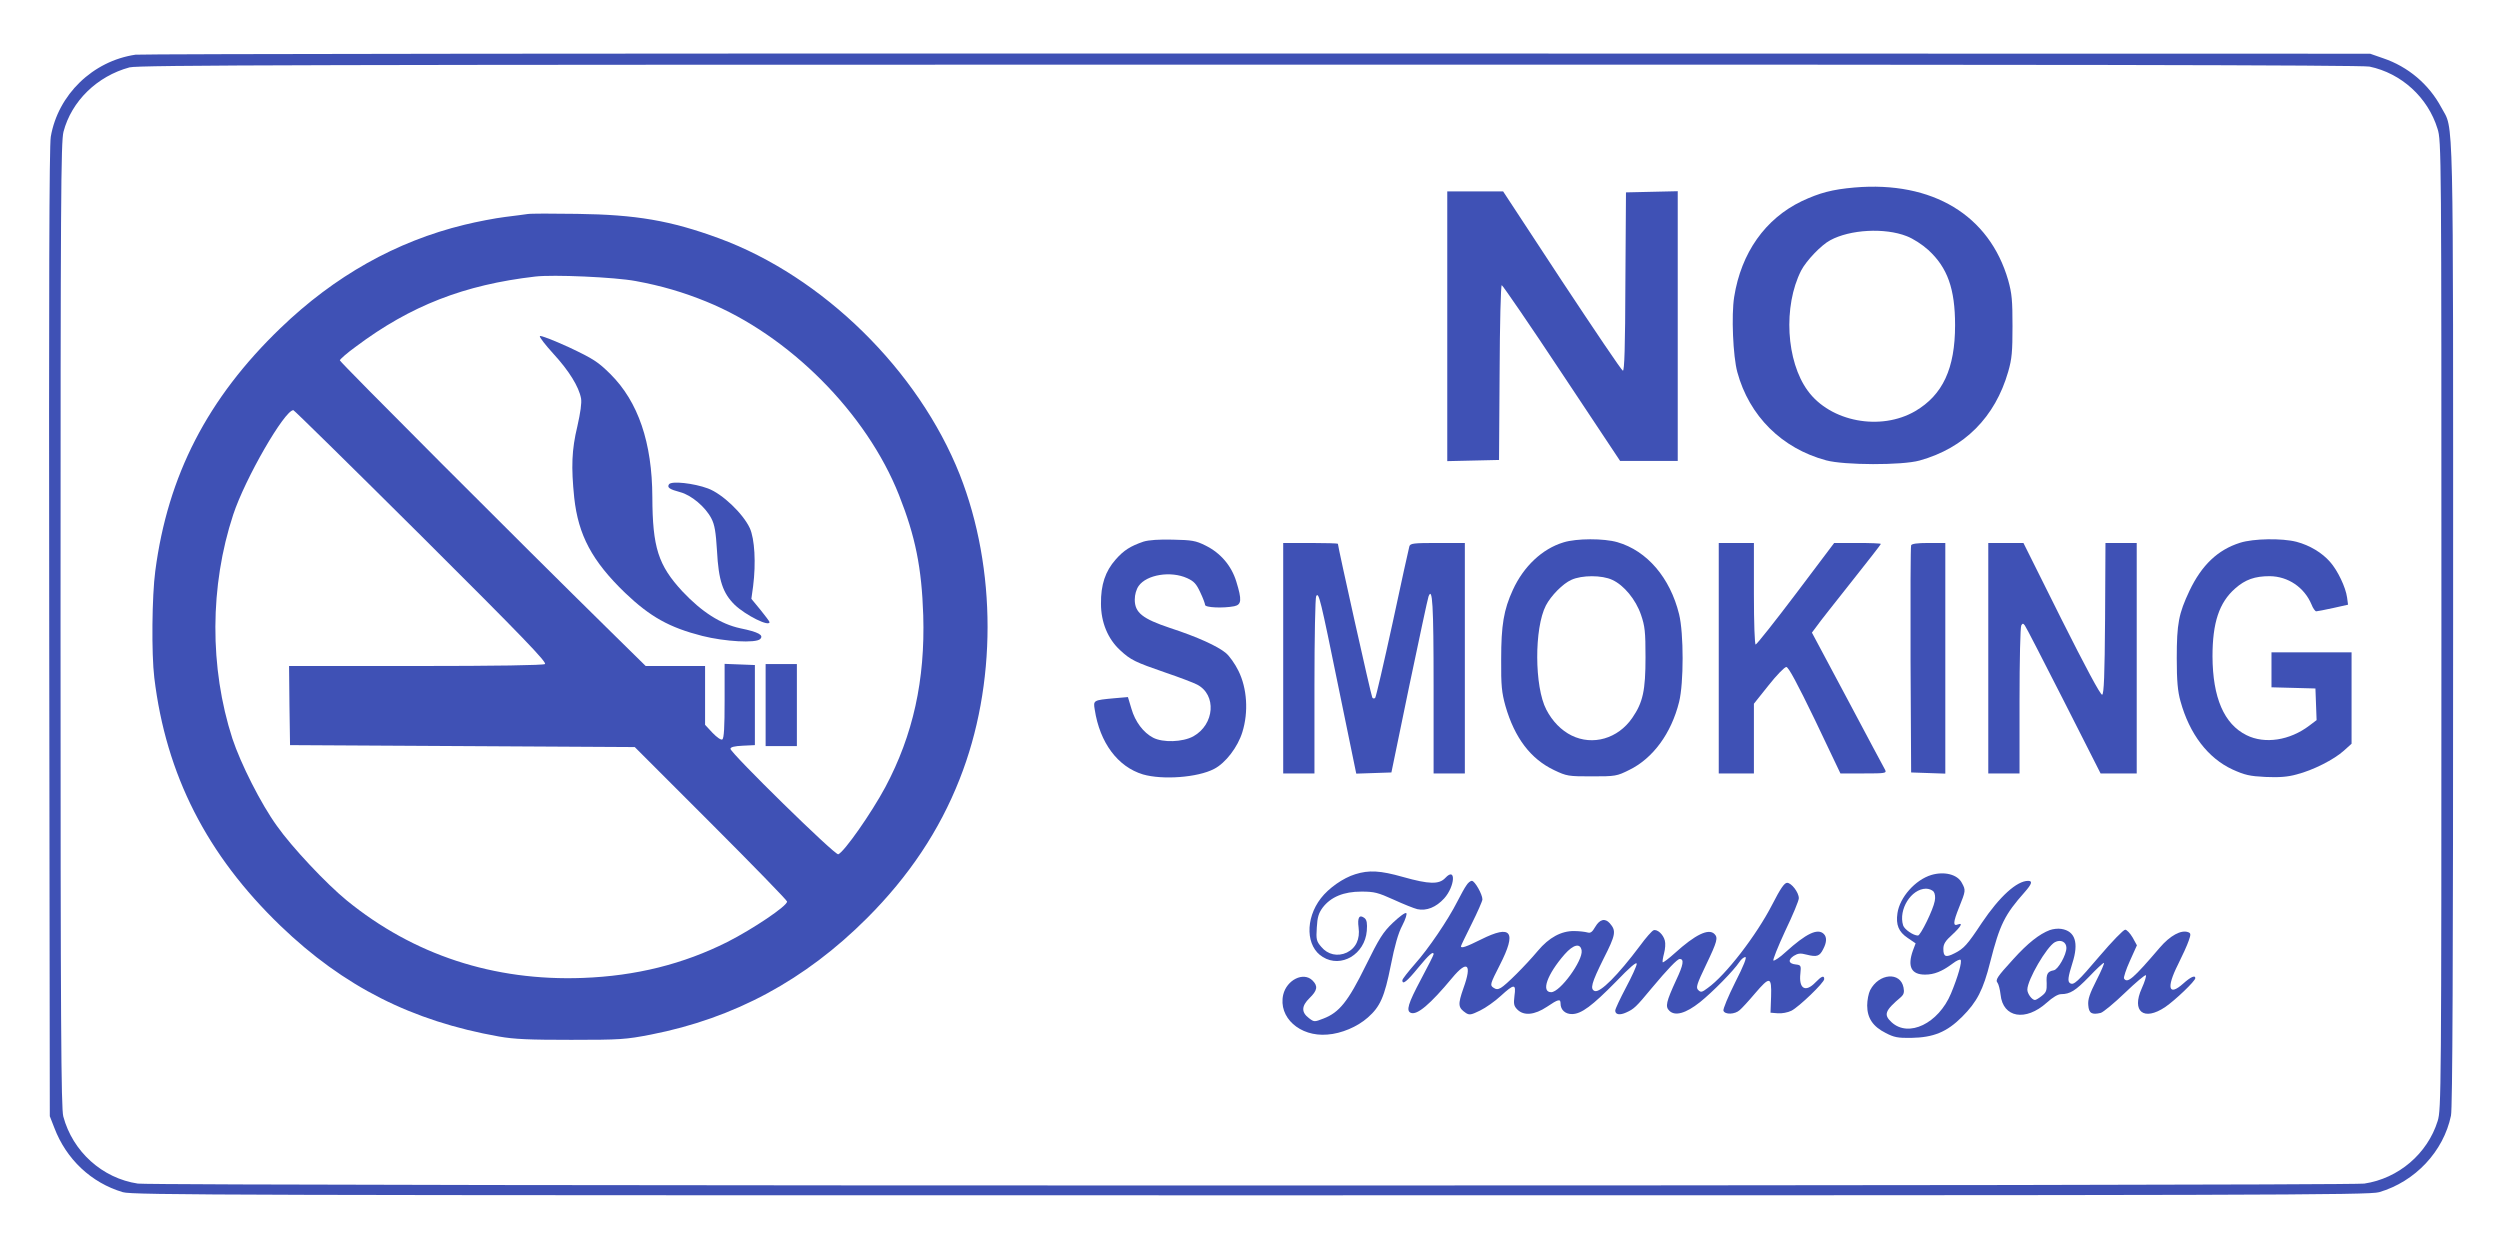
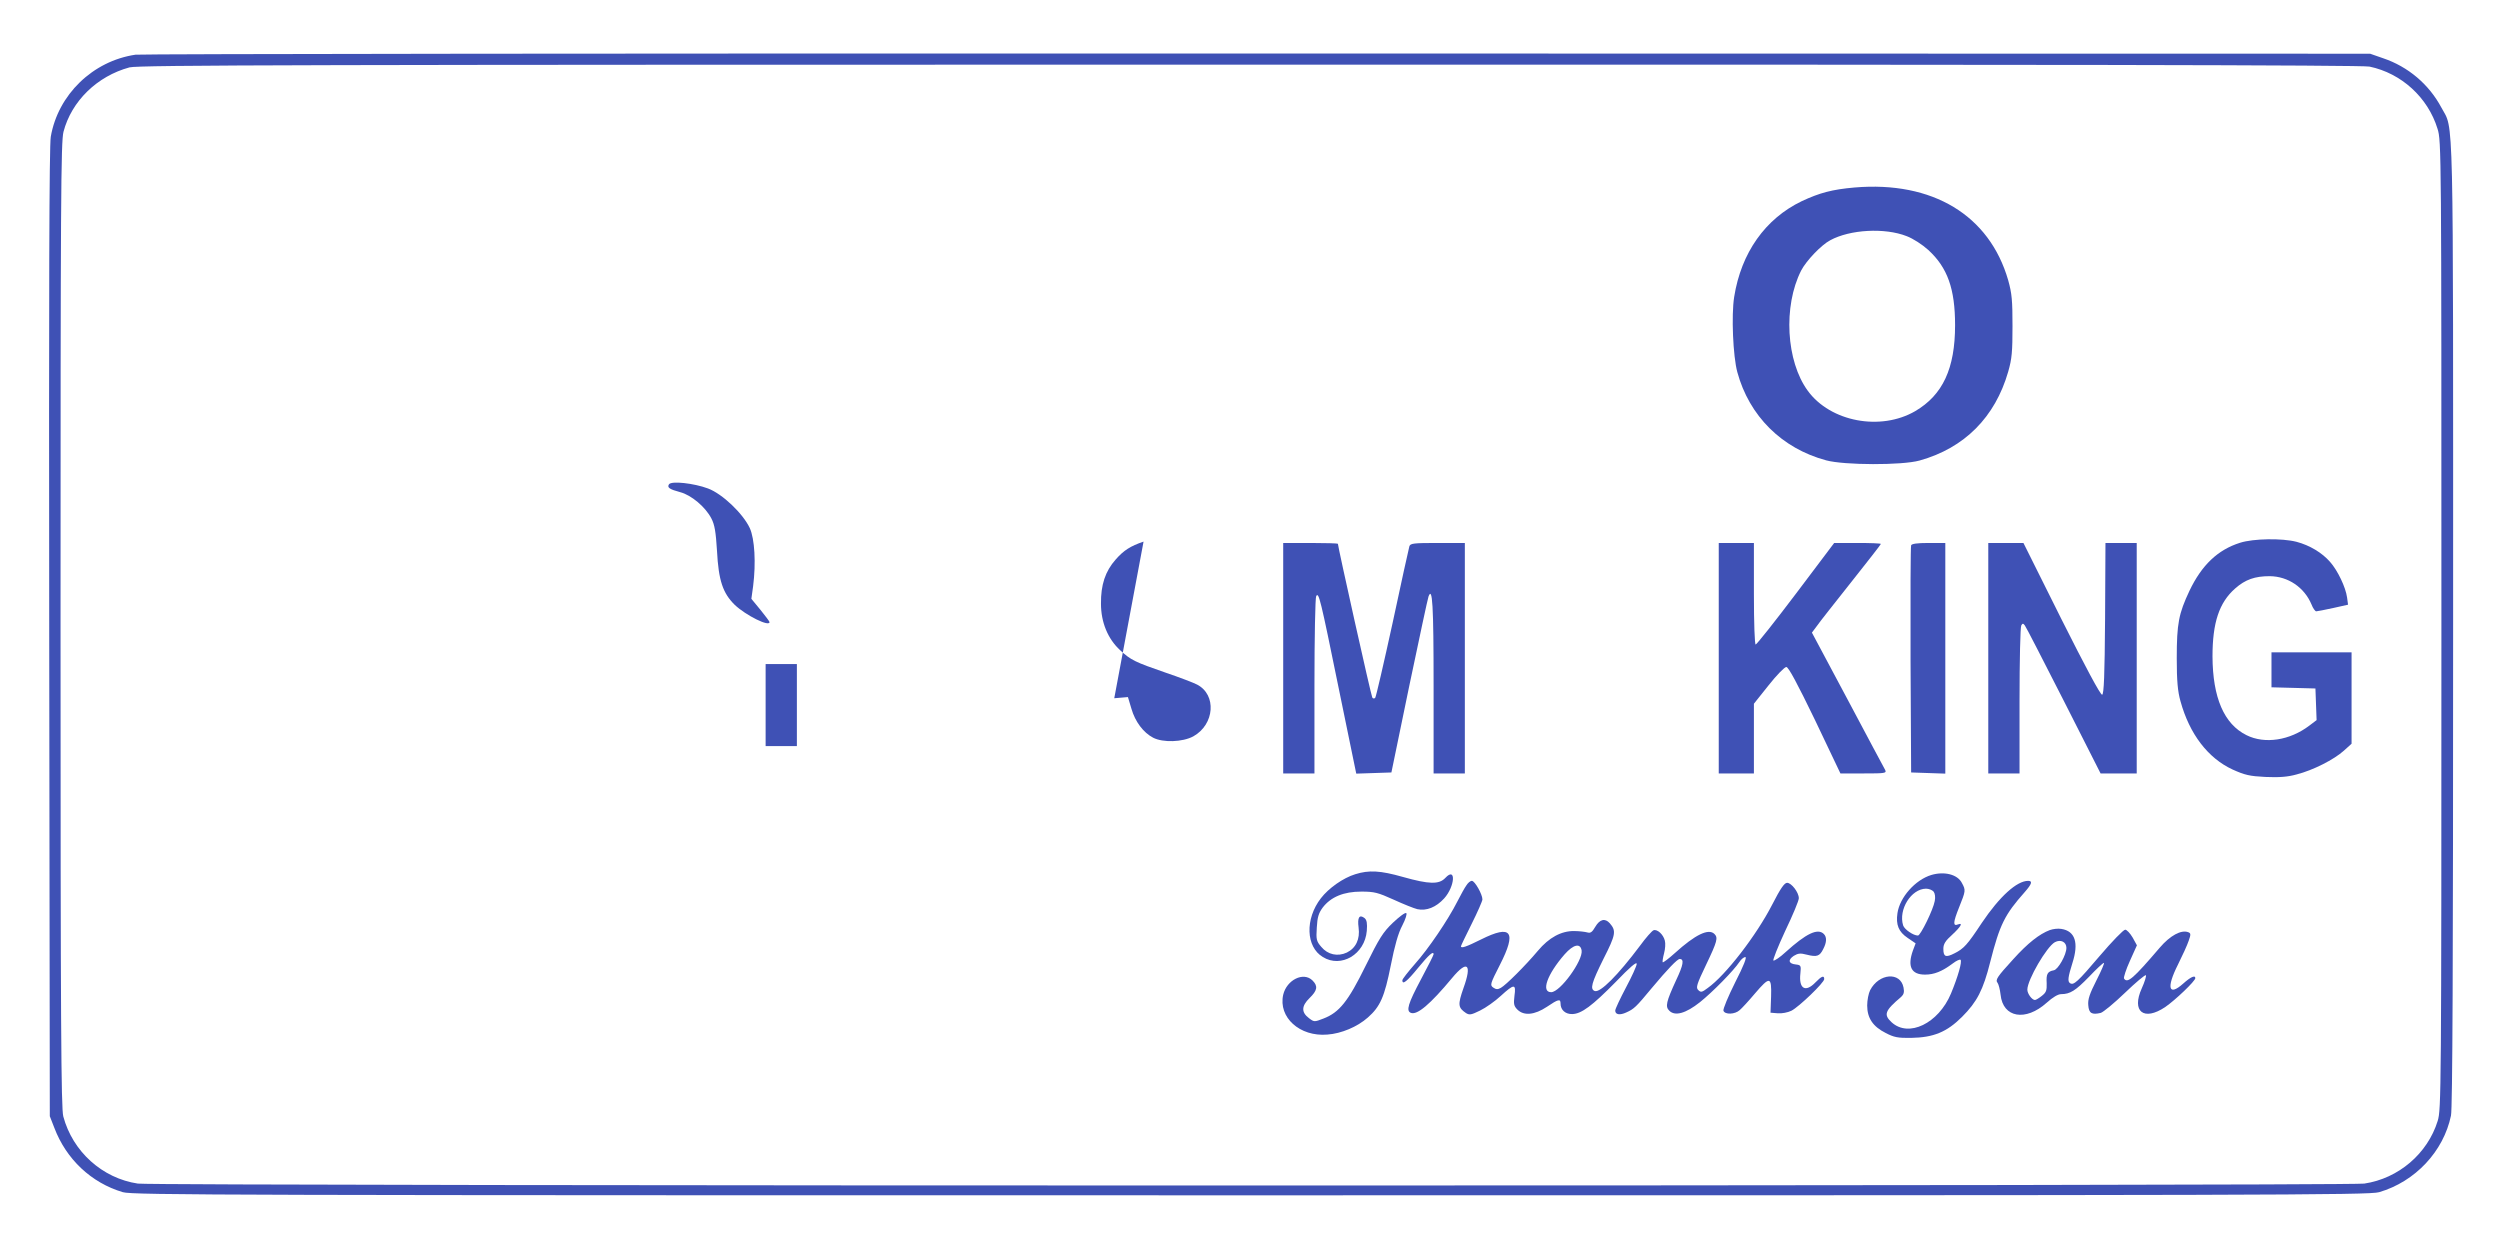
<svg xmlns="http://www.w3.org/2000/svg" version="1.0" width="1280pt" height="640pt" viewBox="0 0 1280 640" preserveAspectRatio="xMidYMid meet">
  <g transform="translate(0,640) scale(0.1,-0.1)" fill="#3f51b5" stroke="none">
    <path d="M694 6120 c-219 -32 -397 -205 -434 -420 -8 -46 -10 -777 -8 -2540 l3 -2475 23 -59 c61 -161 189 -282 351 -330 50 -15 544 -16 5776 -16 5208 0 5726 1 5776 16 185 54 330 209 368 392 8 38 11 767 11 2515 0 2705 4 2526 -60 2646 -64 120 -171 210 -299 253 l-66 23 -5695 1 c-3132 1 -5718 -2 -5746 -6z m11438 -61 c163 -34 299 -158 348 -318 20 -62 20 -106 20 -2541 0 -2404 -1 -2480 -19 -2539 -52 -168 -201 -295 -376 -321 -96 -13 -11303 -13 -11399 0 -182 27 -334 164 -382 344 -11 42 -14 464 -14 2516 0 2190 2 2472 15 2525 41 157 172 285 338 330 44 12 906 14 5734 14 4101 1 5697 -2 5735 -10z" />
    <path d="M9495 5440 c-114 -10 -178 -27 -270 -70 -187 -90 -310 -264 -346 -490 -15 -94 -6 -304 16 -385 61 -225 228 -391 455 -452 92 -25 388 -26 478 -1 230 64 387 222 454 455 19 66 22 103 22 233 0 131 -3 167 -22 235 -96 333 -387 509 -787 475z m267 -249 c34 -13 80 -43 111 -71 98 -90 137 -198 137 -385 0 -222 -63 -357 -204 -440 -177 -103 -434 -55 -550 104 -111 151 -127 433 -34 616 26 50 103 131 149 155 101 55 279 65 391 21z" />
-     <path d="M7410 4730 l0 -691 133 3 132 3 3 448 c1 246 6 447 11 447 4 0 143 -202 307 -450 l299 -450 148 0 147 0 0 690 0 691 -132 -3 -133 -3 -3 -458 c-1 -334 -5 -458 -13 -455 -7 2 -147 210 -313 461 l-300 457 -143 0 -143 0 0 -690z" />
-     <path d="M2700 5304 c-14 -2 -65 -9 -115 -15 -49 -6 -143 -24 -208 -40 -349 -85 -664 -262 -941 -529 -373 -359 -577 -754 -641 -1244 -17 -127 -20 -423 -5 -546 60 -497 269 -907 646 -1270 323 -311 673 -488 1119 -567 79 -14 156 -17 370 -17 252 0 279 2 408 27 428 84 789 279 1106 596 215 215 371 449 474 711 191 482 191 1077 1 1560 -212 534 -700 1014 -1233 1210 -248 91 -424 121 -726 125 -126 2 -241 2 -255 -1z m555 -343 c131 -24 243 -57 361 -105 425 -173 821 -571 987 -991 84 -212 116 -372 124 -615 10 -332 -52 -613 -194 -880 -72 -134 -210 -331 -241 -344 -16 -7 -552 519 -552 540 0 9 20 14 63 16 l62 3 0 205 0 205 -77 3 -78 3 0 -190 c0 -133 -3 -192 -12 -197 -6 -4 -27 10 -50 34 l-38 41 0 151 0 150 -152 0 -152 0 -180 177 c-462 454 -1386 1379 -1386 1388 0 5 37 38 83 71 279 209 554 316 917 358 92 11 409 -3 515 -23z m-1097 -1306 c520 -518 644 -647 632 -655 -10 -6 -245 -10 -663 -10 l-647 0 2 -202 3 -203 882 -5 883 -5 390 -390 c214 -214 390 -395 390 -401 0 -23 -176 -141 -306 -207 -225 -113 -468 -174 -740 -184 -456 -17 -867 118 -1209 397 -104 85 -281 273 -357 381 -82 113 -186 320 -228 447 -118 364 -116 783 4 1147 61 185 263 535 308 535 4 0 299 -290 656 -645z" />
-     <path d="M2764 4679 c-3 -5 29 -46 70 -91 79 -86 130 -168 141 -228 4 -23 -3 -72 -19 -143 -29 -120 -32 -208 -16 -365 21 -192 91 -324 261 -488 128 -122 226 -177 395 -220 115 -29 274 -38 296 -16 20 20 -8 36 -101 55 -102 22 -198 84 -297 189 -124 134 -153 225 -154 483 -1 278 -72 488 -215 630 -63 62 -85 77 -212 137 -79 36 -145 62 -149 57z" />
    <path d="M3425 3920 c-10 -16 2 -25 58 -40 57 -15 129 -76 159 -134 17 -32 23 -69 29 -166 8 -153 30 -217 91 -277 57 -54 178 -114 178 -88 0 3 -21 31 -46 62 l-47 57 9 65 c15 118 8 242 -17 297 -35 75 -141 176 -214 203 -72 27 -189 40 -200 21z" />
    <path d="M3920 2790 l0 -210 80 0 80 0 0 210 0 210 -80 0 -80 0 0 -210z" />
-     <path d="M5855 3627 c-67 -23 -101 -44 -143 -92 -53 -60 -76 -129 -75 -226 0 -95 35 -180 98 -238 55 -51 77 -61 233 -115 71 -24 144 -52 161 -61 101 -52 90 -204 -19 -265 -55 -30 -156 -33 -206 -7 -50 26 -92 82 -111 148 l-18 60 -70 -6 c-107 -10 -108 -10 -100 -58 26 -170 118 -293 247 -332 100 -29 280 -16 364 28 59 30 122 113 145 189 32 103 24 224 -20 313 -17 35 -46 76 -64 91 -43 36 -146 83 -287 129 -140 47 -180 78 -180 145 0 26 8 53 20 70 41 58 164 78 248 40 35 -16 47 -29 67 -72 14 -29 25 -59 25 -65 0 -14 92 -18 149 -7 38 8 40 32 11 126 -25 82 -81 147 -158 185 -50 25 -70 28 -167 30 -70 2 -124 -2 -150 -10z" />
-     <path d="M8005 3623 c-109 -33 -204 -123 -259 -243 -47 -102 -60 -181 -60 -355 -1 -137 3 -171 22 -240 47 -163 129 -271 249 -328 65 -31 73 -32 193 -32 121 0 128 1 192 33 121 59 215 187 255 348 24 96 24 351 0 449 -46 187 -164 325 -316 369 -69 20 -209 20 -276 -1z m250 -192 c59 -27 120 -100 147 -179 20 -58 23 -87 23 -217 0 -171 -13 -231 -68 -311 -73 -106 -202 -143 -310 -90 -53 26 -99 73 -130 133 -61 117 -62 417 -2 533 26 50 87 112 130 131 54 25 157 25 210 0z" />
+     <path d="M5855 3627 c-67 -23 -101 -44 -143 -92 -53 -60 -76 -129 -75 -226 0 -95 35 -180 98 -238 55 -51 77 -61 233 -115 71 -24 144 -52 161 -61 101 -52 90 -204 -19 -265 -55 -30 -156 -33 -206 -7 -50 26 -92 82 -111 148 l-18 60 -70 -6 z" />
    <path d="M11469 3621 c-114 -36 -196 -114 -259 -246 -55 -117 -65 -167 -65 -345 0 -118 5 -170 19 -220 46 -168 141 -292 267 -350 62 -28 87 -34 168 -38 70 -3 114 0 160 13 83 21 191 76 241 121 l40 36 0 234 0 234 -205 0 -205 0 0 -90 0 -89 113 -3 112 -3 3 -81 3 -81 -37 -28 c-100 -76 -228 -96 -322 -49 -115 57 -173 192 -174 403 0 173 34 276 116 348 52 46 101 63 177 63 94 -1 177 -57 214 -145 7 -19 19 -35 24 -35 6 0 45 8 87 17 l76 17 -5 37 c-7 52 -48 138 -87 182 -41 47 -104 85 -172 103 -74 19 -220 17 -289 -5z" />
    <path d="M6570 3030 l0 -590 80 0 80 0 0 448 c0 246 4 453 9 460 13 22 21 -10 116 -476 l89 -433 90 3 90 3 91 441 c51 243 95 450 99 460 20 53 26 -41 26 -458 l0 -448 80 0 80 0 0 590 0 590 -139 0 c-124 0 -140 -2 -145 -17 -3 -10 -42 -187 -86 -393 -45 -206 -85 -379 -89 -383 -5 -5 -12 -4 -15 2 -6 9 -176 772 -176 787 0 2 -63 4 -140 4 l-140 0 0 -590z" />
    <path d="M8800 3030 l0 -590 90 0 90 0 0 179 0 178 75 94 c41 52 82 94 91 94 11 0 56 -84 147 -272 l130 -273 119 0 c110 0 118 1 110 18 -5 9 -92 171 -192 360 l-183 343 24 32 c12 18 92 119 176 225 84 106 153 194 153 197 0 3 -54 5 -120 5 l-119 0 -196 -260 c-108 -143 -201 -260 -206 -260 -5 0 -9 108 -9 260 l0 260 -90 0 -90 0 0 -590z" />
    <path d="M9785 3608 c-3 -7 -4 -272 -3 -588 l3 -575 88 -3 87 -3 0 591 0 590 -85 0 c-59 0 -87 -4 -90 -12z" />
    <path d="M10180 3030 l0 -590 80 0 80 0 0 373 c0 204 4 378 9 385 6 11 10 11 18 0 6 -7 95 -181 199 -385 l189 -373 93 0 92 0 0 590 0 590 -80 0 -80 0 -2 -387 c-2 -292 -6 -387 -15 -390 -8 -3 -87 145 -208 386 l-195 391 -90 0 -90 0 0 -590z" />
    <path d="M6939 1924 c-62 -19 -136 -71 -176 -123 -82 -106 -77 -249 10 -301 94 -58 215 14 225 134 3 39 0 55 -11 65 -27 21 -38 4 -31 -48 8 -60 -14 -105 -60 -128 -47 -22 -98 -11 -131 29 -25 29 -27 38 -23 99 3 53 9 73 30 102 42 55 108 82 198 82 67 0 85 -5 165 -41 50 -23 105 -45 122 -49 47 -10 96 10 137 55 56 62 62 165 6 105 -32 -34 -82 -33 -217 5 -116 33 -174 36 -244 14z" />
    <path d="M9888 1920 c-82 -25 -161 -114 -173 -195 -9 -60 6 -96 52 -127 l41 -28 -14 -37 c-29 -82 -8 -123 62 -123 47 0 87 16 142 57 18 14 36 22 40 19 9 -9 -13 -86 -49 -173 -64 -153 -217 -227 -304 -147 -42 39 -35 59 49 130 13 12 17 24 12 48 -16 82 -126 73 -171 -14 -8 -16 -15 -51 -15 -78 0 -64 29 -108 95 -141 42 -22 62 -26 130 -25 115 2 183 30 261 108 76 76 108 137 144 281 49 192 74 242 177 358 36 41 41 57 17 57 -58 0 -146 -80 -237 -215 -74 -112 -92 -132 -140 -156 -45 -23 -57 -18 -57 23 0 24 10 41 45 72 45 42 57 63 30 53 -27 -11 -25 11 5 86 35 87 35 89 15 126 -22 44 -90 61 -157 41z m12 -85 c7 -9 10 -28 6 -48 -8 -45 -73 -177 -86 -177 -24 0 -69 31 -76 52 -25 81 41 187 117 188 15 0 32 -7 39 -15z" />
    <path d="M7508 1867 c-9 -12 -29 -49 -46 -82 -48 -95 -149 -244 -218 -321 -35 -40 -64 -77 -64 -83 0 -25 23 -7 81 64 55 67 79 88 79 69 0 -4 -29 -62 -65 -129 -66 -124 -77 -161 -51 -171 32 -12 98 43 211 179 78 94 103 72 58 -52 -30 -86 -28 -100 13 -128 18 -11 27 -9 72 13 29 14 77 48 106 75 69 63 79 63 70 0 -5 -41 -3 -52 15 -70 33 -33 88 -28 151 14 59 40 70 42 70 17 0 -33 25 -55 60 -54 47 1 102 42 223 165 72 75 107 105 107 92 0 -10 -25 -65 -55 -121 -30 -57 -55 -110 -55 -118 0 -21 23 -25 56 -10 40 18 50 27 131 125 81 97 131 149 143 149 24 0 19 -30 -18 -108 -51 -111 -57 -136 -35 -157 29 -29 84 -14 157 44 65 52 173 162 202 206 9 14 23 25 30 25 9 0 -8 -44 -52 -130 -36 -72 -63 -137 -60 -145 8 -21 59 -19 83 3 11 9 46 47 78 85 77 90 86 88 83 -15 l-3 -83 37 -3 c20 -2 52 4 70 13 39 20 168 144 168 162 0 21 -14 15 -45 -17 -51 -53 -86 -33 -77 46 4 40 3 43 -24 46 -37 4 -41 23 -10 44 22 13 33 15 67 6 51 -13 66 -8 84 29 18 34 19 61 3 77 -31 31 -90 3 -196 -93 -28 -26 -56 -45 -62 -43 -5 1 22 69 60 151 39 81 70 156 70 168 0 30 -38 79 -60 79 -14 0 -34 -29 -76 -111 -81 -158 -239 -363 -331 -428 -29 -22 -35 -23 -48 -10 -13 12 -8 29 40 129 58 121 62 139 43 158 -30 30 -98 -3 -203 -98 -31 -28 -59 -49 -62 -47 -2 3 1 23 7 46 6 22 8 51 4 65 -8 32 -39 60 -58 53 -8 -3 -40 -39 -69 -79 -114 -152 -204 -242 -232 -232 -25 10 -17 40 45 165 63 124 66 143 32 182 -24 27 -51 21 -74 -18 -16 -28 -25 -34 -41 -29 -11 3 -41 7 -67 7 -66 1 -129 -33 -186 -101 -63 -75 -164 -176 -190 -190 -16 -9 -25 -8 -39 2 -17 12 -15 19 34 115 88 172 60 209 -96 131 -76 -38 -103 -47 -103 -35 0 3 25 55 55 115 30 60 55 117 55 125 0 26 -39 95 -54 95 -8 0 -20 -10 -28 -23z m590 -334 c7 -51 -110 -213 -156 -213 -53 0 -21 91 69 194 45 51 81 59 87 19z" />
    <path d="M7131 1675 c-50 -48 -69 -78 -139 -220 -90 -183 -135 -239 -216 -270 -46 -18 -48 -18 -74 2 -40 30 -39 62 3 103 40 39 44 61 15 90 -46 46 -132 3 -150 -73 -26 -116 85 -216 226 -204 72 5 154 40 207 87 64 56 86 107 118 268 20 101 38 165 59 204 17 33 25 60 20 63 -6 4 -36 -19 -69 -50z" />
    <path d="M10495 1638 c-53 -20 -112 -66 -187 -149 -85 -93 -93 -106 -80 -122 5 -7 12 -34 15 -60 12 -118 128 -138 236 -41 31 28 58 44 74 44 46 0 74 18 143 89 37 39 71 71 76 71 4 0 -13 -40 -38 -89 -35 -69 -45 -98 -42 -128 3 -41 18 -50 64 -39 13 4 69 50 124 103 55 53 103 93 107 90 3 -4 -6 -34 -21 -67 -54 -119 10 -170 120 -96 51 35 154 133 154 148 0 17 -24 6 -62 -28 -75 -67 -87 -22 -27 97 23 46 48 101 55 122 12 33 11 39 -2 44 -36 14 -93 -17 -146 -79 -136 -159 -166 -185 -183 -158 -3 5 10 46 30 90 l36 80 -22 40 c-13 22 -30 40 -38 40 -9 0 -68 -61 -131 -135 -112 -132 -133 -151 -151 -139 -14 8 -11 31 12 104 33 103 14 163 -57 174 -16 3 -42 0 -59 -6z m85 -91 c0 -36 -43 -112 -65 -115 -32 -6 -39 -19 -36 -66 1 -37 -2 -47 -25 -65 -15 -12 -30 -21 -35 -21 -15 0 -39 32 -39 53 0 50 99 220 141 243 30 16 59 1 59 -29z" />
  </g>
</svg>